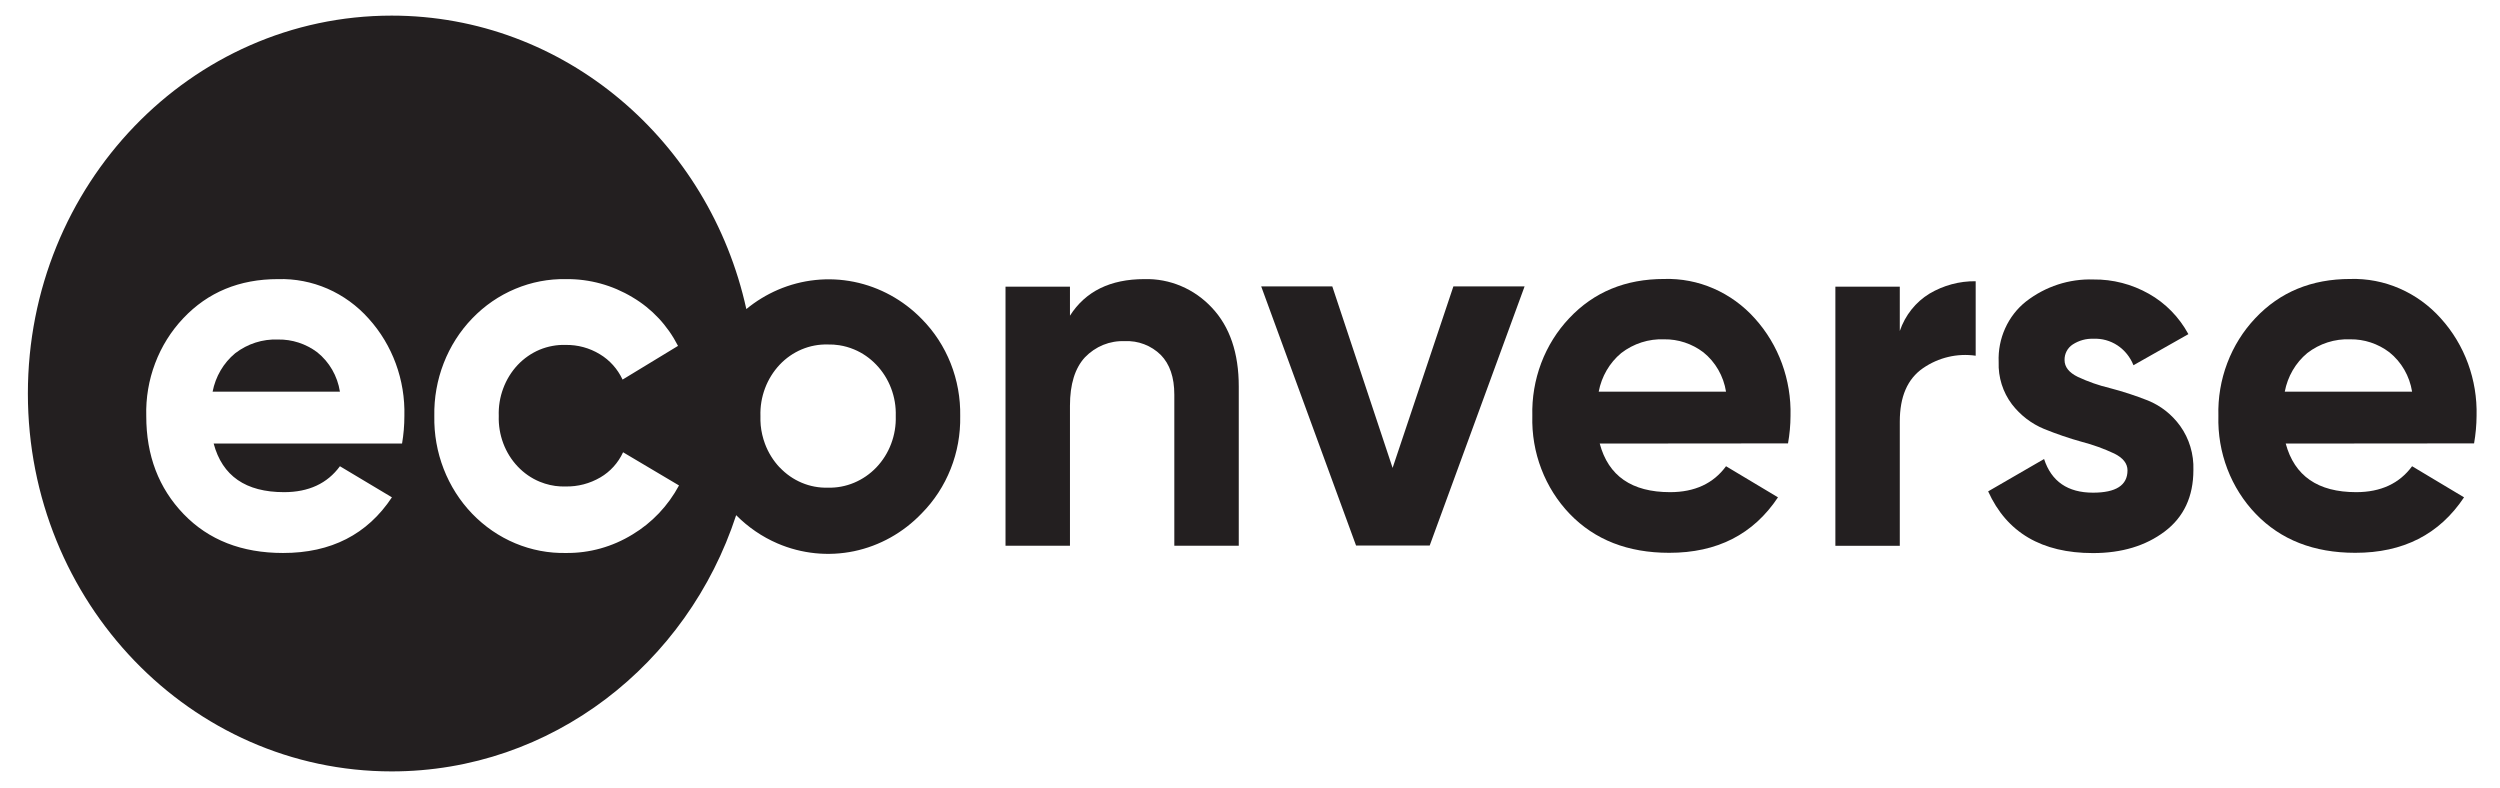
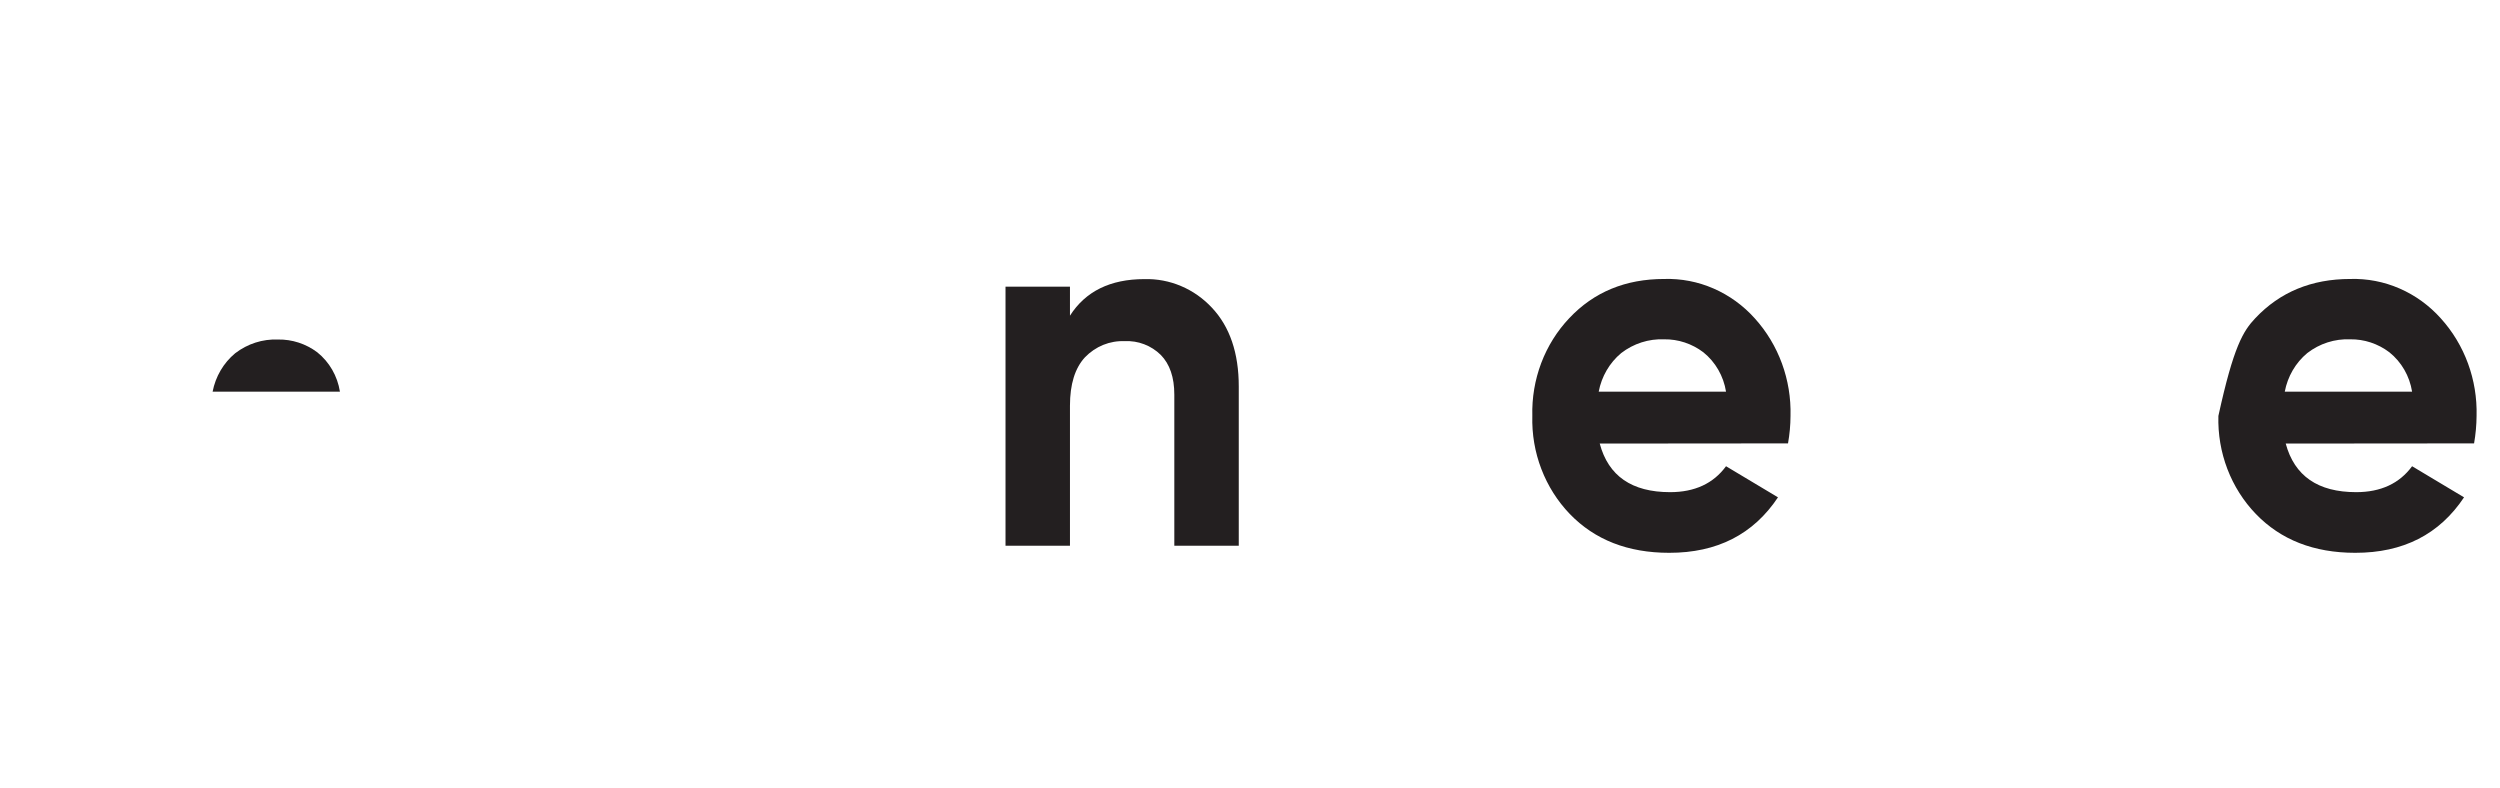
<svg xmlns="http://www.w3.org/2000/svg" width="73" height="23" viewBox="0 0 73 23" fill="none">
  <path d="M6.208 11.437H9.926C9.854 10.98 9.617 10.569 9.263 10.286C8.93 10.037 8.529 9.907 8.119 9.914C7.669 9.896 7.227 10.038 6.866 10.316C6.526 10.598 6.294 10.995 6.208 11.437Z" fill="#231F20" />
-   <path fill-rule="evenodd" clip-rule="evenodd" d="M21.496 15.043C20.073 19.394 16.106 22.525 11.436 22.525C5.57 22.525 0.814 17.585 0.814 11.491C0.814 5.396 5.57 0.456 11.436 0.456C16.487 0.456 20.715 4.118 21.793 9.025C22.072 8.795 22.382 8.606 22.715 8.462C23.418 8.16 24.191 8.079 24.938 8.23C25.685 8.382 26.373 8.758 26.915 9.314C27.279 9.681 27.567 10.123 27.76 10.611C27.953 11.099 28.048 11.623 28.038 12.151C28.048 12.679 27.954 13.203 27.76 13.691C27.567 14.179 27.279 14.621 26.915 14.989C26.376 15.553 25.688 15.938 24.938 16.095C24.188 16.251 23.41 16.172 22.703 15.868C22.252 15.674 21.843 15.393 21.496 15.043ZM15.047 15.865C15.519 16.062 16.024 16.158 16.532 16.147C17.213 16.154 17.883 15.967 18.47 15.606C19.038 15.265 19.507 14.771 19.827 14.175L18.194 13.206C18.051 13.516 17.819 13.772 17.531 13.94C17.221 14.121 16.872 14.212 16.517 14.205C16.312 14.212 16.107 14.183 15.911 14.121C15.86 14.105 15.809 14.087 15.759 14.066C15.638 14.016 15.523 13.953 15.416 13.879C15.309 13.805 15.209 13.719 15.118 13.623C14.934 13.429 14.79 13.198 14.695 12.944C14.6 12.69 14.555 12.419 14.564 12.146C14.554 11.872 14.598 11.598 14.694 11.342C14.789 11.085 14.933 10.852 15.118 10.655C15.3 10.463 15.518 10.312 15.758 10.211C15.879 10.161 16.005 10.124 16.132 10.101C16.259 10.077 16.388 10.068 16.517 10.072C16.867 10.066 17.213 10.159 17.515 10.343C17.803 10.515 18.034 10.773 18.179 11.084L19.798 10.1C19.495 9.505 19.034 9.013 18.47 8.681C17.882 8.326 17.212 8.143 16.532 8.15C16.024 8.14 15.519 8.236 15.047 8.434C14.575 8.631 14.147 8.925 13.788 9.299C13.428 9.672 13.145 10.117 12.955 10.607C12.765 11.097 12.672 11.621 12.682 12.149C12.672 12.677 12.765 13.202 12.955 13.692C13.145 14.182 13.428 14.627 13.787 15C14.147 15.373 14.575 15.668 15.047 15.865ZM6.239 12.952C6.491 13.898 7.176 14.371 8.294 14.371C9.013 14.371 9.557 14.118 9.926 13.614L11.444 14.522C10.725 15.606 9.665 16.148 8.265 16.147C7.06 16.147 6.093 15.769 5.363 15.012C4.634 14.255 4.27 13.301 4.271 12.149C4.256 11.623 4.344 11.098 4.53 10.608C4.715 10.117 4.994 9.671 5.35 9.295C6.069 8.532 6.992 8.15 8.119 8.15C8.614 8.136 9.106 8.231 9.562 8.429C10.018 8.628 10.429 8.926 10.765 9.303C11.461 10.072 11.836 11.095 11.808 12.149C11.808 12.418 11.785 12.687 11.74 12.952H6.239ZM23.412 14.097C23.169 13.995 22.95 13.842 22.768 13.649H22.765C22.579 13.451 22.433 13.216 22.337 12.958C22.273 12.786 22.231 12.605 22.213 12.422C22.205 12.332 22.202 12.241 22.205 12.149C22.196 11.873 22.241 11.598 22.338 11.34C22.434 11.083 22.58 10.848 22.766 10.65C22.949 10.456 23.168 10.304 23.41 10.202C23.652 10.1 23.912 10.052 24.173 10.059C24.285 10.056 24.397 10.064 24.507 10.081C24.655 10.104 24.8 10.145 24.939 10.203C25.182 10.304 25.403 10.457 25.587 10.65C25.776 10.847 25.923 11.081 26.021 11.339C26.119 11.597 26.165 11.872 26.156 12.149C26.165 12.426 26.119 12.702 26.021 12.96C25.924 13.218 25.777 13.452 25.589 13.649C25.404 13.842 25.184 13.994 24.94 14.096C24.697 14.198 24.436 14.247 24.174 14.24C23.913 14.247 23.654 14.199 23.412 14.097Z" fill="#231F20" />
  <path d="M33.414 8.15C33.781 8.14 34.146 8.208 34.485 8.352C34.825 8.495 35.132 8.711 35.387 8.984C35.91 9.539 36.172 10.306 36.172 11.286V15.936H34.29V11.522C34.29 11.018 34.158 10.632 33.895 10.364C33.756 10.227 33.591 10.121 33.41 10.052C33.23 9.983 33.039 9.952 32.847 9.962C32.631 9.952 32.416 9.989 32.215 10.07C32.014 10.152 31.832 10.276 31.68 10.434C31.389 10.75 31.243 11.22 31.243 11.844V15.936H29.361V8.37H31.243V9.218C31.696 8.507 32.42 8.151 33.414 8.15Z" fill="#231F20" />
-   <path d="M42.439 8.363H44.518L41.747 15.93H39.597L36.827 8.363H38.903L40.664 13.663L42.439 8.363Z" fill="#231F20" />
  <path d="M46.712 12.952C46.964 13.898 47.649 14.371 48.767 14.371C49.486 14.371 50.031 14.118 50.4 13.614L51.917 14.522C51.198 15.603 50.139 16.144 48.74 16.142C47.535 16.142 46.568 15.764 45.838 15.008C45.478 14.633 45.195 14.186 45.007 13.694C44.818 13.201 44.729 12.674 44.744 12.145C44.73 11.618 44.818 11.094 45.003 10.603C45.188 10.113 45.467 9.666 45.823 9.29C46.542 8.527 47.466 8.146 48.594 8.146C49.089 8.131 49.581 8.226 50.037 8.425C50.493 8.624 50.904 8.921 51.241 9.298C51.936 10.067 52.311 11.09 52.283 12.145C52.282 12.414 52.257 12.683 52.21 12.947L46.712 12.952ZM46.682 11.437H50.4C50.327 10.98 50.09 10.569 49.737 10.286C49.405 10.035 49.003 9.902 48.593 9.908C48.143 9.89 47.7 10.031 47.339 10.31C46.999 10.593 46.766 10.993 46.682 11.437Z" fill="#231F20" />
-   <path d="M55.474 9.665C55.63 9.206 55.937 8.82 56.341 8.574C56.752 8.331 57.217 8.206 57.69 8.212V10.387C57.151 10.309 56.604 10.439 56.151 10.751C55.696 11.066 55.474 11.584 55.474 12.312V15.938H53.593V8.371H55.474V9.665Z" fill="#231F20" />
-   <path d="M60.285 10.513C60.285 10.715 60.414 10.879 60.672 11.005C60.974 11.146 61.288 11.256 61.611 11.333C61.987 11.431 62.358 11.552 62.72 11.695C63.094 11.847 63.419 12.103 63.66 12.436C63.926 12.807 64.063 13.262 64.047 13.724C64.047 14.501 63.767 15.099 63.209 15.52C62.651 15.94 61.953 16.15 61.116 16.15C59.618 16.15 58.597 15.55 58.054 14.348L59.687 13.403C59.901 14.058 60.378 14.386 61.116 14.386C61.787 14.386 62.123 14.17 62.123 13.735C62.123 13.534 61.993 13.37 61.736 13.243C61.432 13.101 61.118 12.987 60.795 12.903C60.419 12.799 60.049 12.672 59.687 12.525C59.319 12.373 58.995 12.125 58.748 11.804C58.483 11.453 58.345 11.016 58.361 10.57C58.347 10.231 58.412 9.894 58.551 9.587C58.689 9.28 58.897 9.012 59.156 8.806C59.724 8.364 60.419 8.137 61.129 8.161C61.694 8.154 62.251 8.298 62.748 8.579C63.231 8.851 63.631 9.259 63.901 9.757L62.297 10.665C62.203 10.427 62.04 10.225 61.831 10.086C61.622 9.948 61.377 9.88 61.13 9.892C60.916 9.883 60.705 9.941 60.523 10.059C60.449 10.107 60.388 10.174 60.346 10.253C60.304 10.333 60.283 10.422 60.285 10.513Z" fill="#231F20" />
-   <path d="M66.743 12.952C66.998 13.898 67.683 14.371 68.8 14.371C69.519 14.371 70.063 14.118 70.433 13.614L71.95 14.522C71.231 15.603 70.172 16.144 68.772 16.142C67.567 16.142 66.6 15.764 65.871 15.008C65.51 14.633 65.227 14.186 65.039 13.694C64.851 13.201 64.762 12.674 64.777 12.145C64.762 11.618 64.85 11.094 65.036 10.603C65.221 10.113 65.5 9.666 65.856 9.29C66.575 8.527 67.499 8.146 68.627 8.146C69.121 8.131 69.613 8.226 70.07 8.425C70.526 8.624 70.936 8.921 71.273 9.298C71.969 10.067 72.344 11.09 72.316 12.145C72.314 12.414 72.289 12.682 72.243 12.947L66.743 12.952ZM66.715 11.437H70.433C70.36 10.98 70.123 10.569 69.769 10.286C69.437 10.035 69.036 9.902 68.625 9.908C68.175 9.89 67.733 10.031 67.372 10.31C67.031 10.593 66.799 10.993 66.715 11.437Z" fill="#231F20" />
+   <path d="M66.743 12.952C66.998 13.898 67.683 14.371 68.8 14.371C69.519 14.371 70.063 14.118 70.433 13.614L71.95 14.522C71.231 15.603 70.172 16.144 68.772 16.142C67.567 16.142 66.6 15.764 65.871 15.008C65.51 14.633 65.227 14.186 65.039 13.694C64.851 13.201 64.762 12.674 64.777 12.145C65.221 10.113 65.5 9.666 65.856 9.29C66.575 8.527 67.499 8.146 68.627 8.146C69.121 8.131 69.613 8.226 70.07 8.425C70.526 8.624 70.936 8.921 71.273 9.298C71.969 10.067 72.344 11.09 72.316 12.145C72.314 12.414 72.289 12.682 72.243 12.947L66.743 12.952ZM66.715 11.437H70.433C70.36 10.98 70.123 10.569 69.769 10.286C69.437 10.035 69.036 9.902 68.625 9.908C68.175 9.89 67.733 10.031 67.372 10.31C67.031 10.593 66.799 10.993 66.715 11.437Z" fill="#231F20" />
</svg>